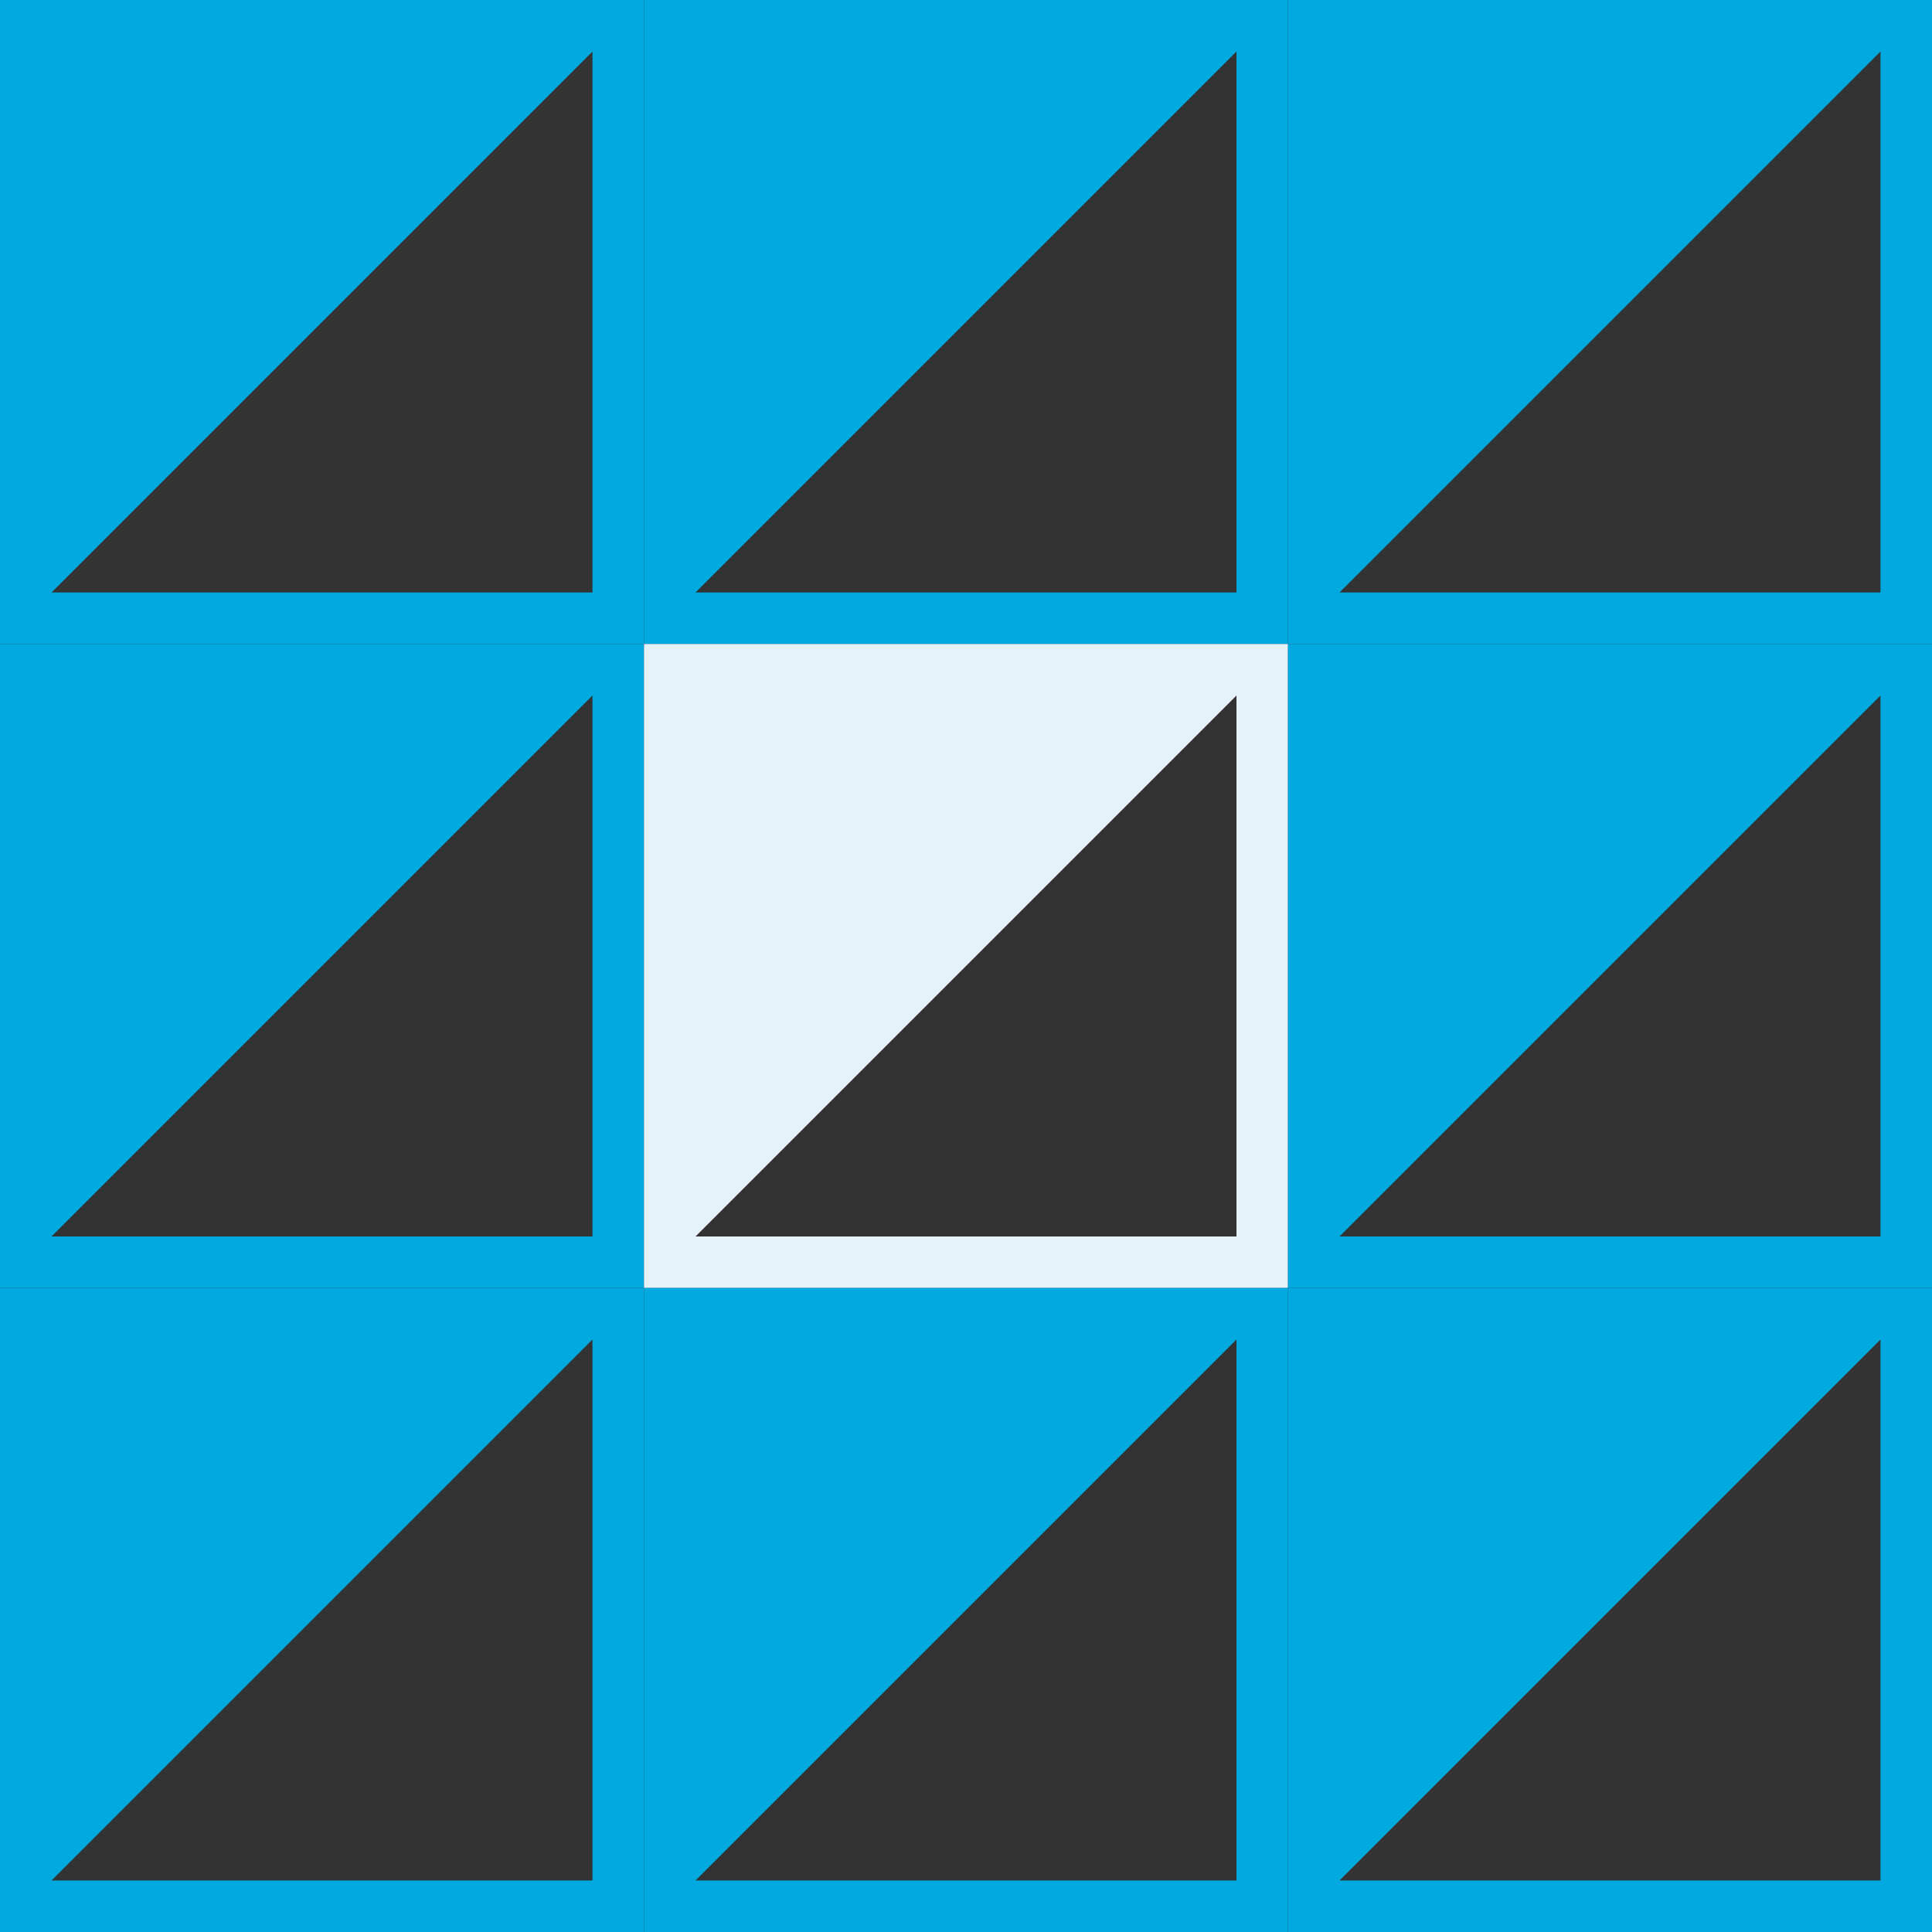
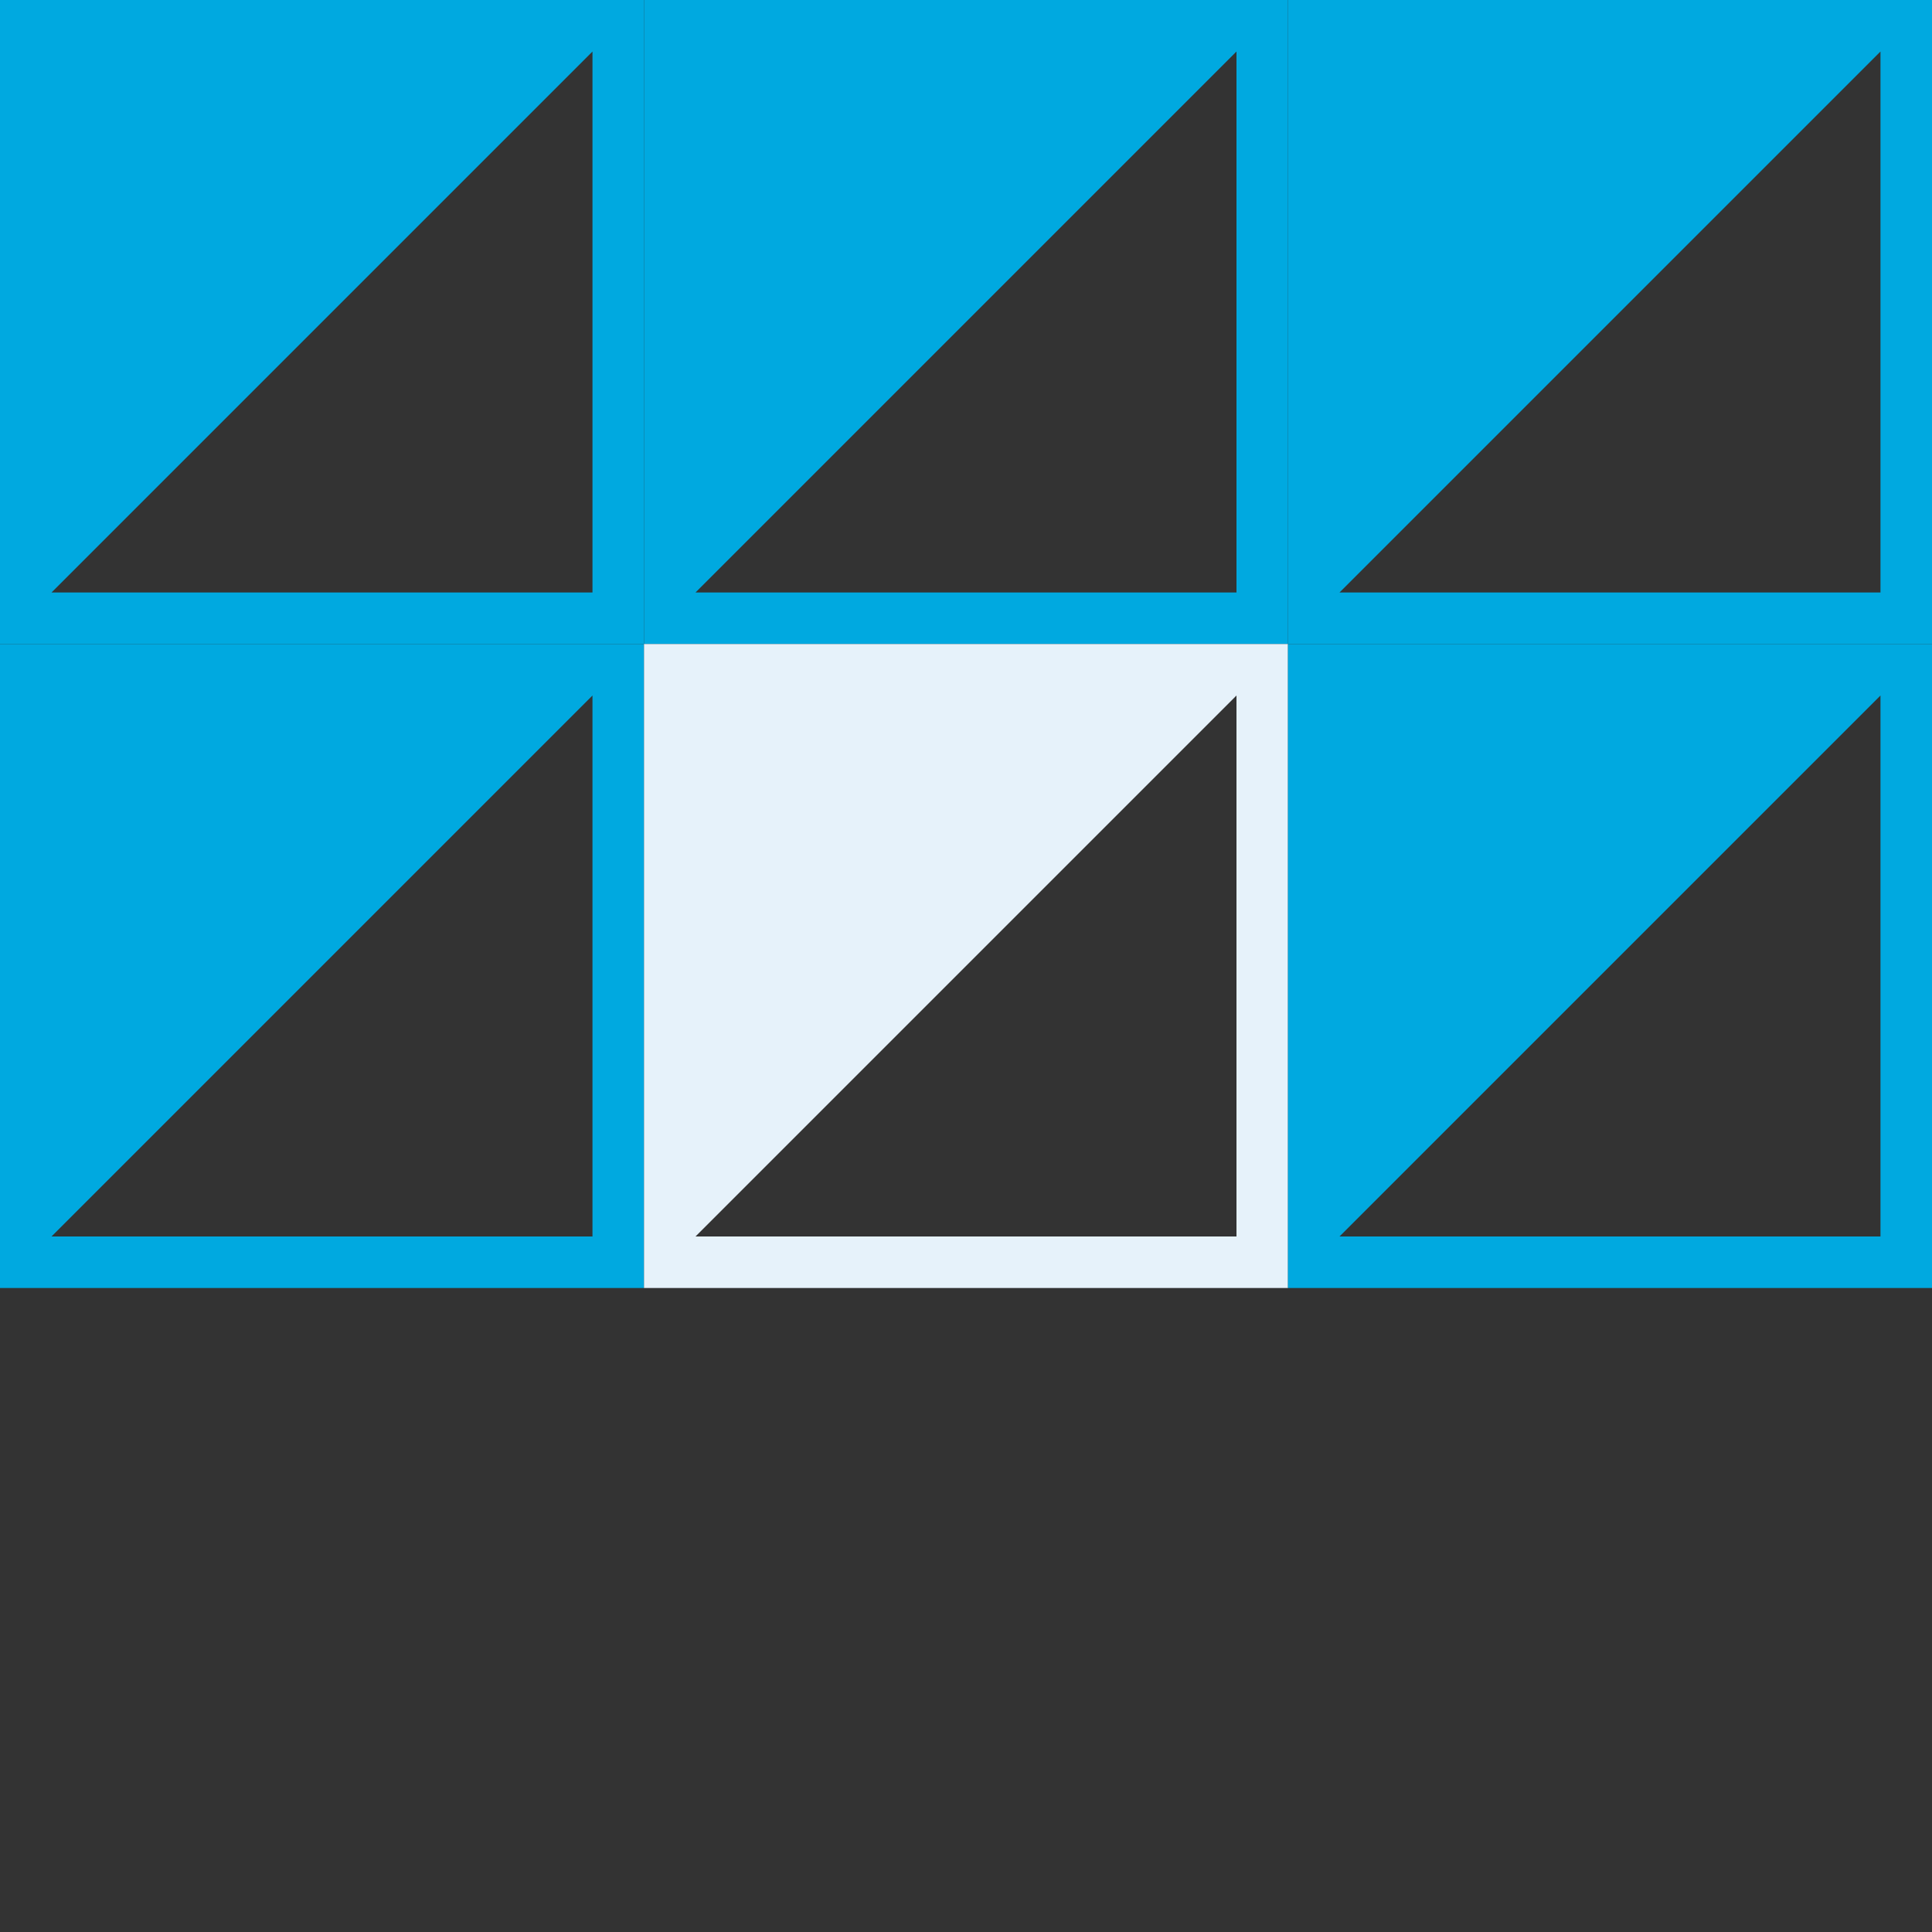
<svg xmlns="http://www.w3.org/2000/svg" viewBox="0 0 300 300">
  <rect x="0" y="0" width="300" height="300" fill="#333333" stroke="none" />
  <defs>
    <style>.cls-1{fill:#00a9e0;}.cls-2{fill:#e6f2fa;}</style>
  </defs>
  <g id="Layer_2" data-name="Layer 2">
    <g id="Layer_1-2" data-name="Layer 1">
      <g id="Page-1">
        <g id="APPROVED-02---Payment-Security">
          <g id="Group">
            <path id="Combined-Shape-Copy-13" class="cls-1" d="M100,0V100H0V0ZM92,8,8,92H92Z" />
            <path id="Combined-Shape-Copy-16" class="cls-1" d="M100,100V200H0V100Zm-8,8L8,192H92Z" />
-             <path id="Combined-Shape-Copy-19" class="cls-1" d="M100,200V300H0V200Zm-8,8L8,292H92Z" />
            <path id="Combined-Shape-Copy-14" class="cls-1" d="M200,0V100H100V0Zm-8,8L108,92h84Z" />
            <path id="Combined-Shape-Copy-17" class="cls-2" d="M200,100V200H100V100Zm-8,8-84,84h84Z" />
-             <path id="Combined-Shape-Copy-20" class="cls-1" d="M200,200V300H100V200Zm-8,8-84,84h84Z" />
            <path id="Combined-Shape-Copy-15" class="cls-1" d="M300,0V100H200V0Zm-8,8L208,92h84Z" />
            <path id="Combined-Shape-Copy-18" class="cls-1" d="M300,100V200H200V100Zm-8,8-84,84h84Z" />
-             <path id="Combined-Shape-Copy-21" class="cls-1" d="M300,200V300H200V200Zm-8,8-84,84h84Z" />
          </g>
        </g>
      </g>
    </g>
  </g>
</svg>